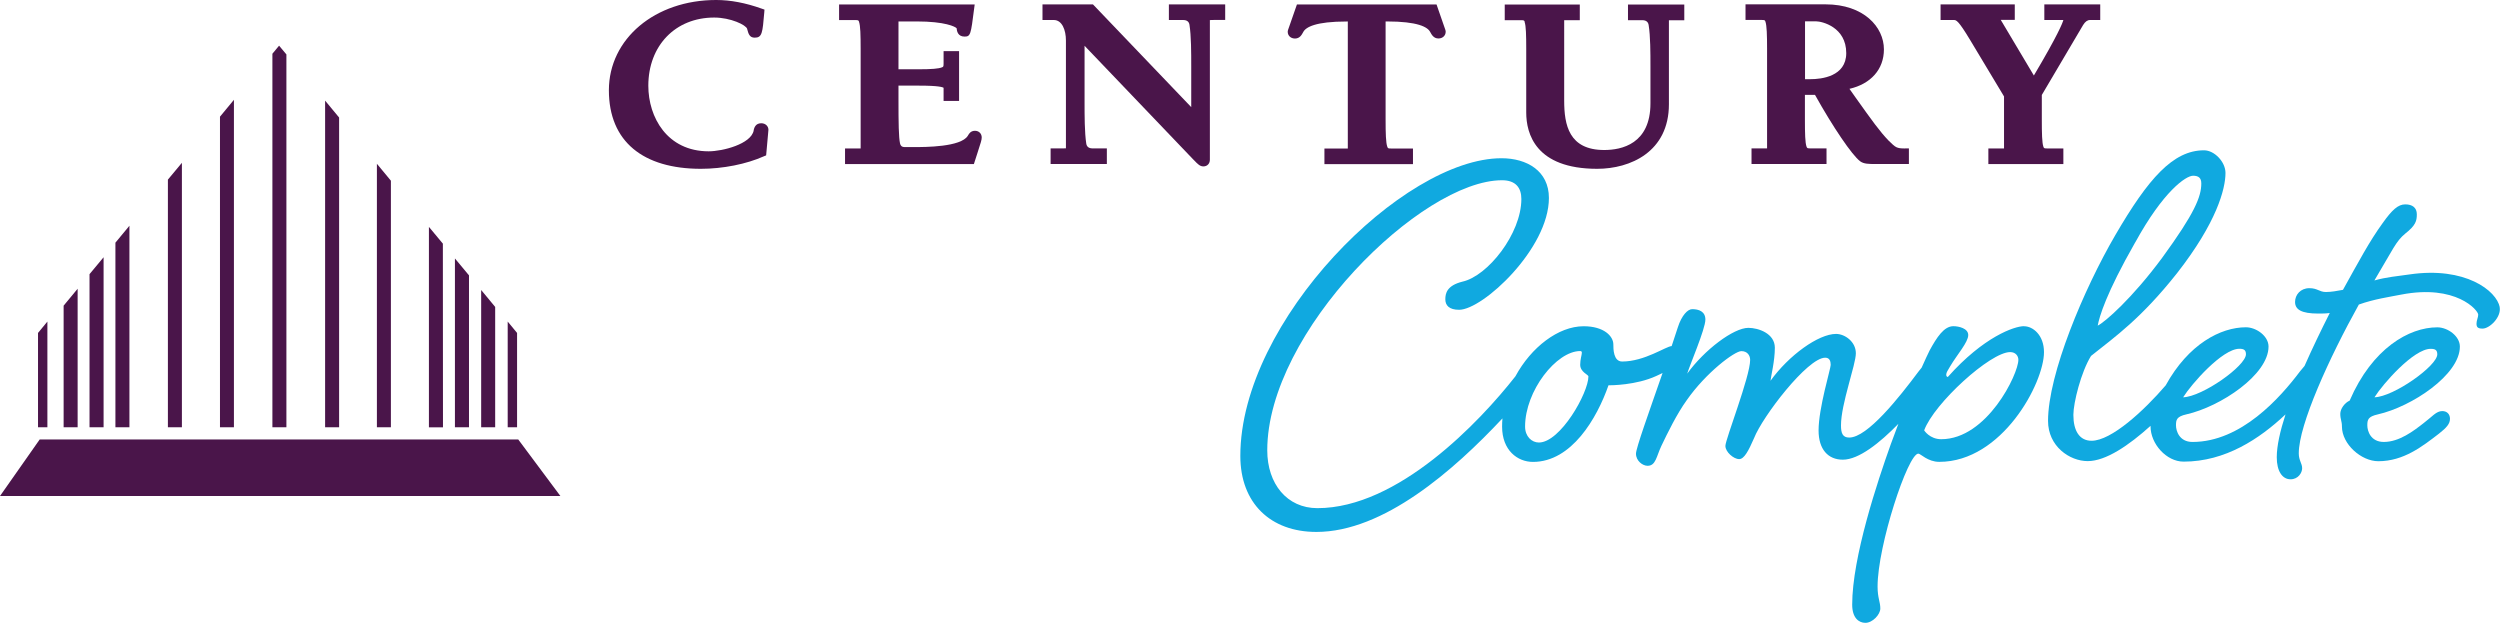
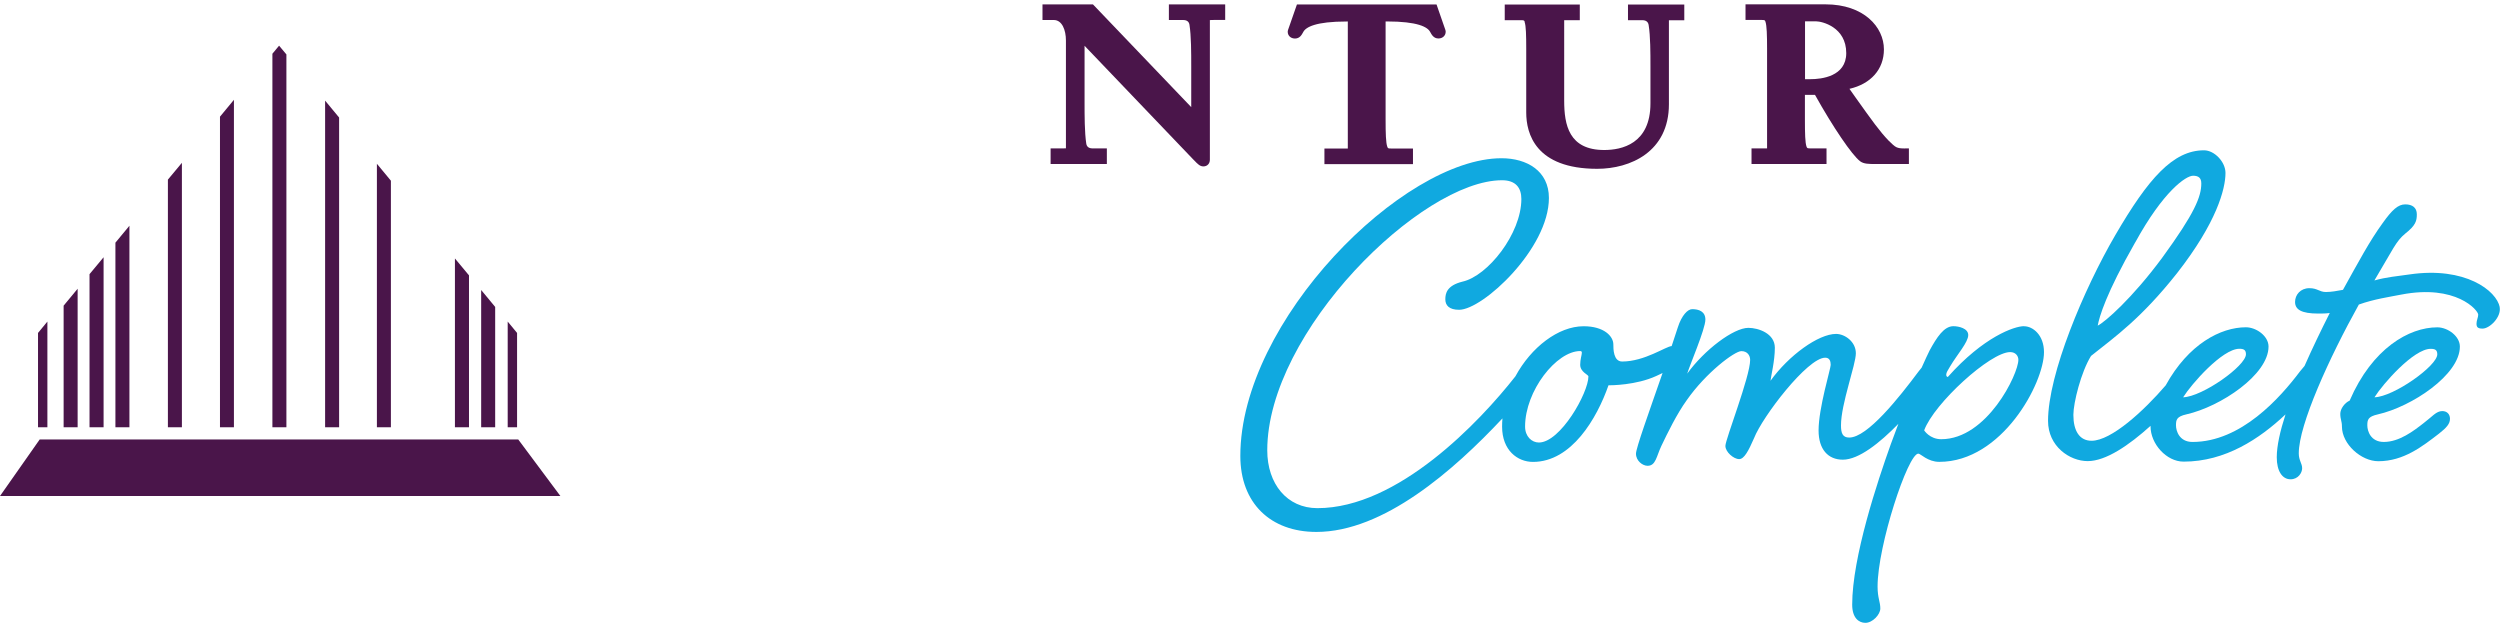
<svg xmlns="http://www.w3.org/2000/svg" id="Layer_2" viewBox="0 0 437.32 108.94">
  <defs>
    <style>.cls-1{fill:#10a9e0;}.cls-2{fill:#4a154a;}</style>
  </defs>
  <g id="Layer_1-2">
    <polygon class="cls-2" points="6.94 76.88 0 86.77 98.03 86.77 90.66 76.88 6.94 76.88" />
    <polygon class="cls-2" points="38.48 20.41 38.48 74.74 40.92 74.74 40.92 17.46 38.48 20.41" />
    <polygon class="cls-2" points="48.82 7.99 47.65 9.4 47.65 74.74 50.1 74.74 50.1 9.52 48.82 7.99" />
    <polygon class="cls-2" points="65.93 74.74 68.38 74.74 68.38 31.61 65.93 28.65 65.93 74.74" />
    <polygon class="cls-2" points="56.87 74.74 59.32 74.74 59.32 20.56 56.87 17.6 56.87 74.74" />
    <polygon class="cls-2" points="15.66 47.96 15.66 74.74 18.12 74.74 18.12 45 15.66 47.96" />
    <polygon class="cls-2" points="11.13 53.47 11.13 74.74 13.58 74.74 13.58 50.51 11.13 53.47" />
    <polygon class="cls-2" points="20.19 42.45 20.19 74.74 22.64 74.74 22.64 39.49 20.19 42.45" />
    <polygon class="cls-2" points="29.37 31.42 29.37 74.74 31.82 74.74 31.82 28.48 29.37 31.42" />
    <polygon class="cls-2" points="84.17 74.74 86.62 74.74 86.62 53.69 84.17 50.73 84.17 74.74" />
    <polygon class="cls-2" points="88.81 74.74 90.45 74.74 90.45 58.24 88.81 56.25 88.81 74.74" />
    <polygon class="cls-2" points="6.65 58.24 6.65 74.74 8.29 74.74 8.29 56.25 6.65 58.24" />
    <polygon class="cls-2" points="79.58 74.74 82.04 74.74 82.04 48.17 79.58 45.21 79.58 74.74" />
-     <polygon class="cls-2" points="75.03 74.75 77.49 74.75 77.47 42.62 75.03 39.69 75.03 74.75" />
    <path class="cls-1" d="m354.03,57.06c-1.63,0-7.03,1.83-13.3,8.88-.19,0-.28-.2-.28-.39,0-.39.28-.77.67-1.44,1.26-2.13,3.18-4.24,3.18-5.5,0-1.16-1.63-1.55-2.6-1.55-1.64,0-2.9,1.94-4.16,4.25-.31.63-.81,1.69-1.39,3,0,0,0,.01-.01.01-.16.2-.33.42-.52.65-3.46,4.63-8.96,11.57-12.14,11.57-1.16,0-1.44-.77-1.44-2.13,0-3.76,2.6-10.6,2.6-12.62s-1.93-3.38-3.46-3.38c-3.09,0-8.29,3.77-11.47,8.2.09-.87.76-3.46.76-5.78,0-2.51-2.89-3.48-4.63-3.48-2.6,0-7.7,3.86-10.7,8.01.39-1.35,3.18-7.81,3.18-9.45,0-1.44-1.16-1.83-2.31-1.83-.77,0-1.83,1.06-2.51,3.18-.35,1.07-.71,2.17-1.08,3.28-.98.03-4.72,2.7-8.66,2.7-1.54,0-1.54-2.22-1.54-2.99,0-1.44-1.64-3.18-5.2-3.18-4.42,0-9.18,3.68-11.92,8.74-.01.01-.02.02-.02.03-6.21,7.91-20.51,23.05-34.63,23.05-5.31,0-8.77-4.24-8.77-10.12,0-20.73,27-47.24,41.07-47.24,2.42,0,3.38,1.35,3.38,3.28,0,6.07-5.88,13.49-10.32,14.46-2.7.68-2.98,2.03-2.98,3.09s.67,1.83,2.41,1.83c4.15,0,15.71-10.7,15.71-19.56,0-4.73-3.85-6.95-8.29-6.95-17.25,0-45.69,28.44-45.69,52.07,0,8.29,5.3,13.3,13.3,13.3,11.75,0,24.03-10.76,32.55-19.86-.04.48-.06.96-.06,1.44,0,4.15,2.7,6.17,5.4,6.17,6.75,0,11.19-7.61,13.21-13.4.39,0,4.83,0,8.38-1.64.39-.18.74-.35,1.08-.51-2.39,6.89-4.65,13.14-4.65,14.11,0,1.26,1.16,2.12,2.03,2.12,1.44,0,1.54-1.64,2.41-3.48,1.06-2.22,2.7-5.59,4.44-8,3.37-4.83,8.38-8.58,9.55-8.58,1.06,0,1.54.77,1.54,1.54,0,2.9-4.33,13.89-4.33,15.04,0,1.06,1.44,2.31,2.41,2.31.87,0,1.63-1.44,2.6-3.66,1.46-3.76,9.36-14.08,12.45-14.08.76,0,.96.59.96,1.26s-2.12,7.53-2.12,11.47c0,3.28,1.64,5.11,4.24,5.11,2.81,0,6.48-2.95,9.72-6.27-.48,1.24-.93,2.45-1.33,3.57-2.31,6.47-6.75,19.77-6.75,28.06,0,2.31,1.15,3.18,2.31,3.18,1.26,0,2.61-1.46,2.61-2.51,0-1.15-.48-1.83-.48-3.85,0-7.14,5.3-23.24,7.13-23.24.39,0,1.64,1.44,3.66,1.44,10.99,0,18.32-13.79,18.32-19.19,0-2.98-1.93-4.53-3.48-4.53Zm-84.83,20.35c-1.26,0-2.42-1.06-2.42-2.79,0-6.27,5.5-13.21,9.64-13.21.2,0,.29.09.29.29,0,.38-.29,1.15-.29,2.11,0,1.26,1.44,1.74,1.44,2.03,0,2.89-4.91,11.57-8.67,11.57Zm70.38-.58c-2.03,0-2.99-1.55-2.99-1.55,1.74-4.72,11.58-13.69,15.04-13.69.96,0,1.44.68,1.44,1.35,0,2.51-5.5,13.89-13.49,13.89Z" />
    <path class="cls-1" d="m437.28,53.75c-.55-2.9-6.04-7.16-15.75-5.75-2.1.3-4.15.48-6.18,1.06,3.28-5.5,3.76-6.85,5.4-8.2,1.83-1.44,2.02-2.22,2.02-3.37s-.76-1.74-2.02-1.74-2.31.96-3.96,3.28c-2.31,3.18-4.15,6.66-6.94,11.67-1.06.19-2.02.38-2.98.38-1.16,0-1.46-.67-2.9-.67-1.54,0-2.5,1.15-2.5,2.41,0,1.35,1.15,2.03,4.05,2.03.67,0,1.35,0,2.02-.1-1.53,3.03-3.05,6.18-4.41,9.26-.25.28-.51.61-.8.96-3.48,4.63-10.32,12.34-18.8,12.34-2.31,0-2.89-1.94-2.89-2.9s.09-1.54,1.83-1.93c5.98-1.35,14.36-6.94,14.36-11.86,0-1.83-2.13-3.37-3.96-3.37-4.41,0-10.06,2.94-14.03,10.16-3.8,4.43-9.51,9.69-12.97,9.69-2.11,0-3.18-1.74-3.18-4.53,0-2.11,1.35-7.52,3.09-10.31,4.24-3.38,8.77-6.55,15.04-14.47,6.94-8.87,8.48-14.75,8.48-17.54,0-1.93-1.93-3.96-3.76-3.96-5.4,0-9.74,4.92-15.52,14.85-5.5,9.44-11.76,24.3-11.76,32.49,0,4.43,3.76,7.03,6.94,7.03s7.22-2.77,10.99-6.17v.09c0,3.08,2.79,6.17,5.78,6.17,7.3,0,13.28-3.98,17.83-8.26-.95,2.93-1.53,5.52-1.53,7.5,0,2.41.96,3.85,2.41,3.85,1.35,0,2.03-1.16,2.03-1.93,0-.87-.59-1.35-.59-2.61,0-5.01,5.31-16.68,10.51-26.03,2.7-.96,5.35-1.33,7.42-1.74,9.55-1.85,13.46,2.74,13.46,3.51,0,.48-.3.99-.3,1.57s.19.87,1.06.87c1.26,0,3.32-2.05,2.99-3.76Zm-45.55,7.26c.76,0,1.15.2,1.15.96,0,2.03-7.61,7.42-10.99,7.53,1.44-2.31,6.85-8.49,9.84-8.49Zm-18.22-18.6c4.92-8.97,8.87-11.67,10.12-11.67.96,0,1.44.39,1.44,1.35,0,2.31-1.15,5.2-6.85,13.01-5.2,7.04-10.03,11.28-11.27,11.86.28-1.54,1.44-5.59,6.55-14.55Z" />
    <path class="cls-1" d="m423.94,74.03c1.54-1.16,2.22-2.12,3.28-2.12.87,0,1.35.58,1.35,1.35,0,.87-.58,1.54-1.93,2.6-2.89,2.22-6.17,4.82-10.61,4.82-2.99,0-6.36-2.99-6.36-6.07,0-.96-.29-1.25-.29-2.22,0-.87.77-1.93,1.64-2.31,3.95-9.16,10.41-12.82,15.33-12.82,1.83,0,3.95,1.54,3.95,3.37,0,4.92-8.39,10.51-14.36,11.86-1.74.39-1.83.96-1.83,1.93s.58,2.89,2.89,2.89c2.7,0,5.21-1.93,6.94-3.28Zm-8.58-4.53c3.37-.1,10.99-5.5,10.99-7.52,0-.77-.39-.96-1.16-.96-2.99,0-8.39,6.17-9.83,8.48Z" />
-     <path class="cls-2" d="m357.61.77v2.73h3.04c.13,0,.22,0,.29,0-.14.53-.95,2.61-5.16,9.71-.95-1.59-5.75-9.66-5.75-9.66l.06.11s-.06-.09-.1-.18h2.45V.77h-12.98v2.73h2.31c.42,0,.76,0,2.88,3.53,0,0,5.72,9.53,5.91,9.84v9.1h-2.74v2.73h13.12v-2.73h-2.72c-.67,0-.68-.03-.78-.32-.23-.69-.27-2.3-.27-4.7v-4.34c.17-.3,7.22-12.23,7.22-12.23q.54-.88,1.2-.88h1.8V.77h-9.8Z" />
    <path class="cls-2" d="m242.67,25.65c-.24-.68-.29-2.3-.29-4.7V3.75h.2c5.46,0,7.15.99,7.59,1.83.28.52.63,1.15,1.46,1.15.72,0,1.26-.5,1.26-1.18,0-.2-.06-.36-.34-1.14l-1.26-3.63h-.47s-23.95,0-23.95,0l-1.27,3.64c-.28.78-.34.94-.34,1.14,0,.68.53,1.18,1.27,1.18.83,0,1.17-.63,1.45-1.15.45-.84,2.14-1.83,7.6-1.83h.19v22.22h-4.09v2.73h15.49v-2.73h-3.73c-.66,0-.66-.03-.76-.32h0Z" />
-     <path class="cls-2" d="m150.27,3.82c.24.69.28,2.31.28,4.7v17.45h-2.73v2.73h22.54l.57-1.77c.66-2.03.8-2.46.8-2.88,0-.68-.49-1.17-1.18-1.17-.74,0-1.03.5-1.19.77l-.06.1c-1.22,1.98-7.44,1.98-9.48,1.98h-1.6q-.65,0-.78-.64c-.23-1.1-.27-3.46-.27-7.73v-2.38h3.56c3.51,0,4.2.27,4.34.39,0,0-.01.03-.01.06,0,.03,0,.05,0,.05v2.18h2.71v-8.71h-2.71v2.14c0,.57-.04.59-.28.69-.57.24-1.85.34-4.05.34h-3.56V3.75h3.19c4.97,0,6.75.92,6.98,1.19.04.48.2,1.46,1.39,1.46,1.05,0,1.1-.37,1.67-4.86l.1-.76h-23.72v2.73h2.72c.67,0,.67.02.78.32h0Z" />
    <path class="cls-2" d="m186.46,7.05v18.9c-.19.01-.47.01-.75.01h-1.93v2.73h9.84v-2.73h-2.49q-.97,0-1.11-.82c-.3-1.95-.3-4.99-.3-7.21v-9.92c2.05,2.14,18.94,19.81,18.94,19.81,0,0,.24.24.24.24.63.66,1.01,1.05,1.61,1.05.66,0,1.13-.48,1.13-1.17V3.51c.18-.02.45-.02.73-.02h1.95V.77h-9.85v2.73h2.49q.97,0,1.11.82c.31,1.95.31,4.99.31,7.22v7.2c-2.03-2.11-17.19-17.97-17.19-17.97h-8.83v2.73h1.99c1.45,0,2.11,1.79,2.11,3.56h0Z" />
    <path class="cls-2" d="m333.24,25.97c-1.48,0-1.65-.18-2.8-1.31l-.05-.04c-1.57-1.63-2.89-3.48-5.79-7.55,0,0-.58-.82-1.08-1.53,3.74-.86,6.03-3.41,6.03-6.9,0-3.91-3.52-7.88-10.22-7.88h-13.99v2.73h2.72c.66,0,.67.02.77.32.23.69.28,2.31.28,4.7v17.45h-2.72v2.73h13.12v-2.73h-2.72c-.67,0-.67-.03-.78-.32-.24-.68-.28-2.3-.28-4.7v-4.35h1.76c3.17,5.68,6.47,10.54,7.9,11.62.63.48,1.54.48,2.67.48h5.86v-2.73h-.67Zm-16.53-12.12h-.96V3.73h1.92c1.05,0,5.29,1,5.29,5.56,0,4.11-4.37,4.56-6.25,4.56h0Z" />
    <path class="cls-2" d="m266.7,3.85c.24.69.28,2.31.28,4.7v11.14c0,3.67,1.62,9.84,12.41,9.84,5.79,0,12.55-2.96,12.55-11.3V3.54c.19,0,.46,0,.74,0h1.95V.79h-9.85v2.74h2.49q.97,0,1.12.82c.32,1.95.32,4.99.32,7.21v6.52c0,7.11-5.06,8.16-8.08,8.16-6.18,0-7.01-4.37-7.01-8.66V3.53h2.73V.79h-13.13v2.74h2.72c.67,0,.68.02.78.31h0Z" />
-     <path class="cls-2" d="m133.16,21.56c-1.03,0-1.23.84-1.32,1.2v.08c-.47,2.36-5.44,3.63-7.87,3.63-7.26,0-10.56-5.95-10.56-11.47,0-7.02,4.74-11.93,11.52-11.93,2.87,0,5.58,1.3,5.77,1.98,0,0,.01.06.01.06.21.79.4,1.48,1.31,1.48,1.3,0,1.37-.84,1.67-4.39l.04-.52-.49-.17c-2.79-1-5.47-1.51-7.96-1.51-10.7,0-18.77,6.79-18.77,15.79s6.02,13.74,16.09,13.74c3.85,0,7.98-.82,11.05-2.2l.37-.15.32-3.57.08-.91c0-.56-.45-1.14-1.27-1.14h0Z" />
  </g>
</svg>